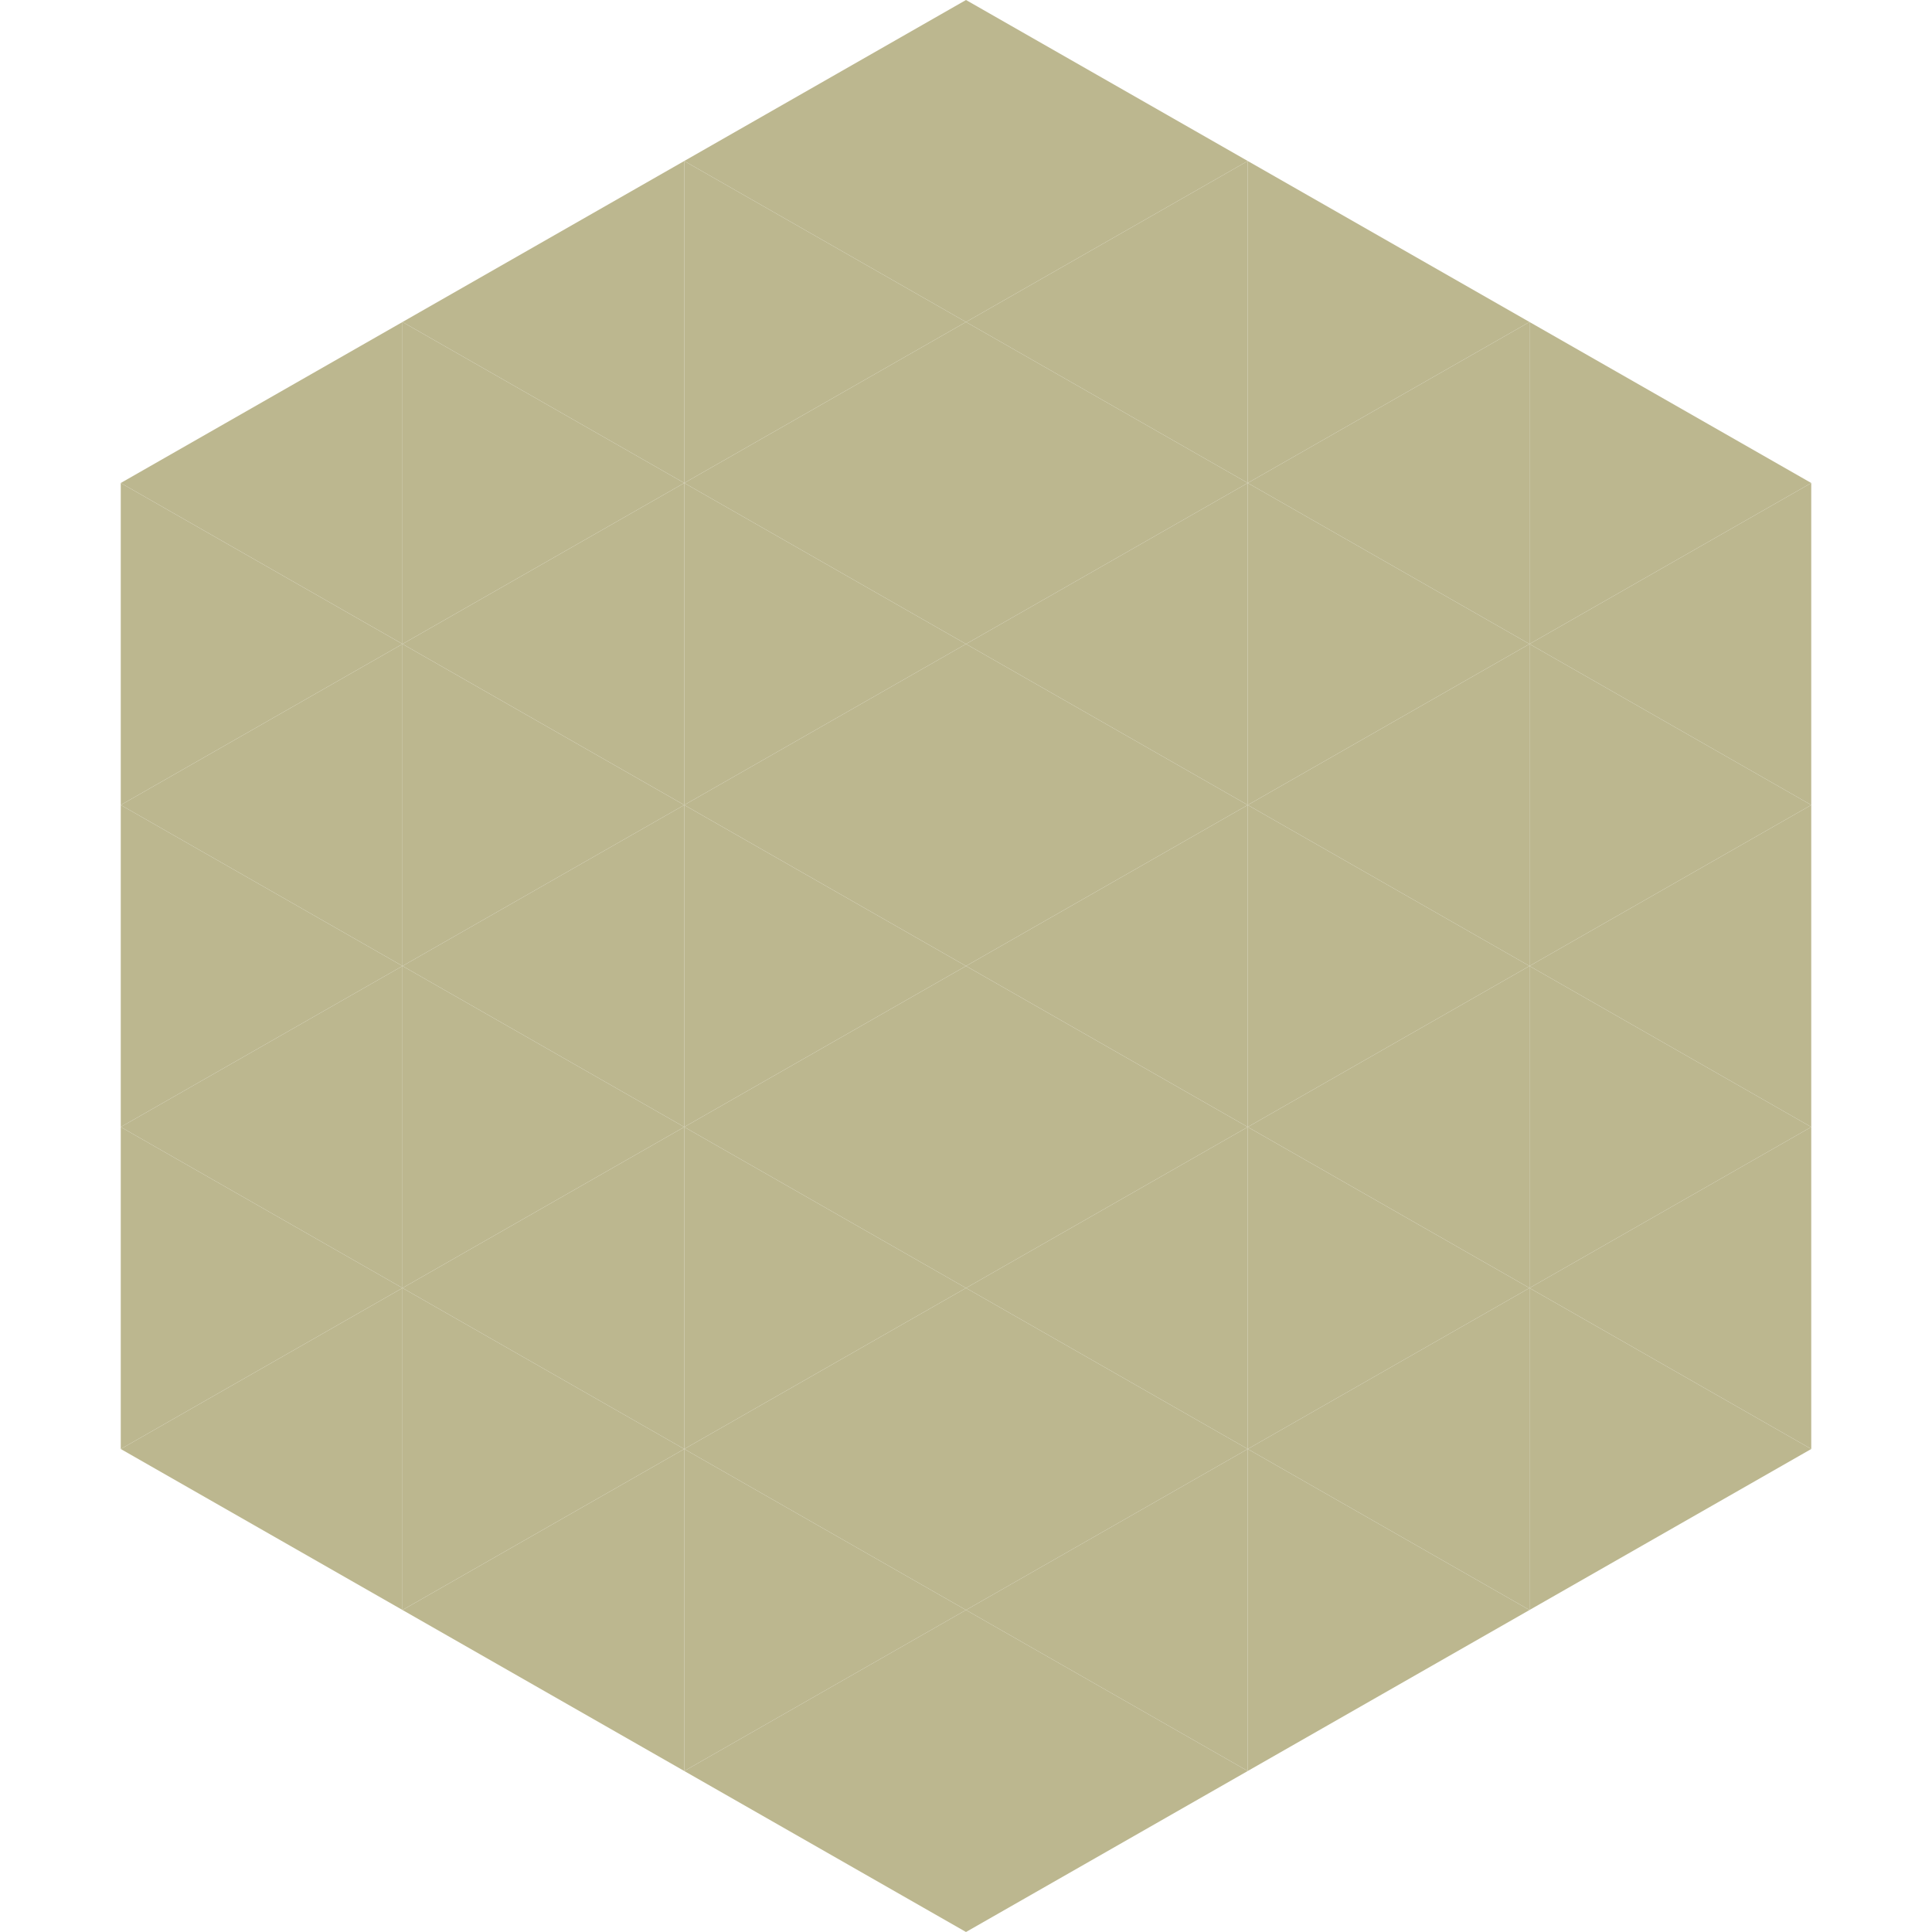
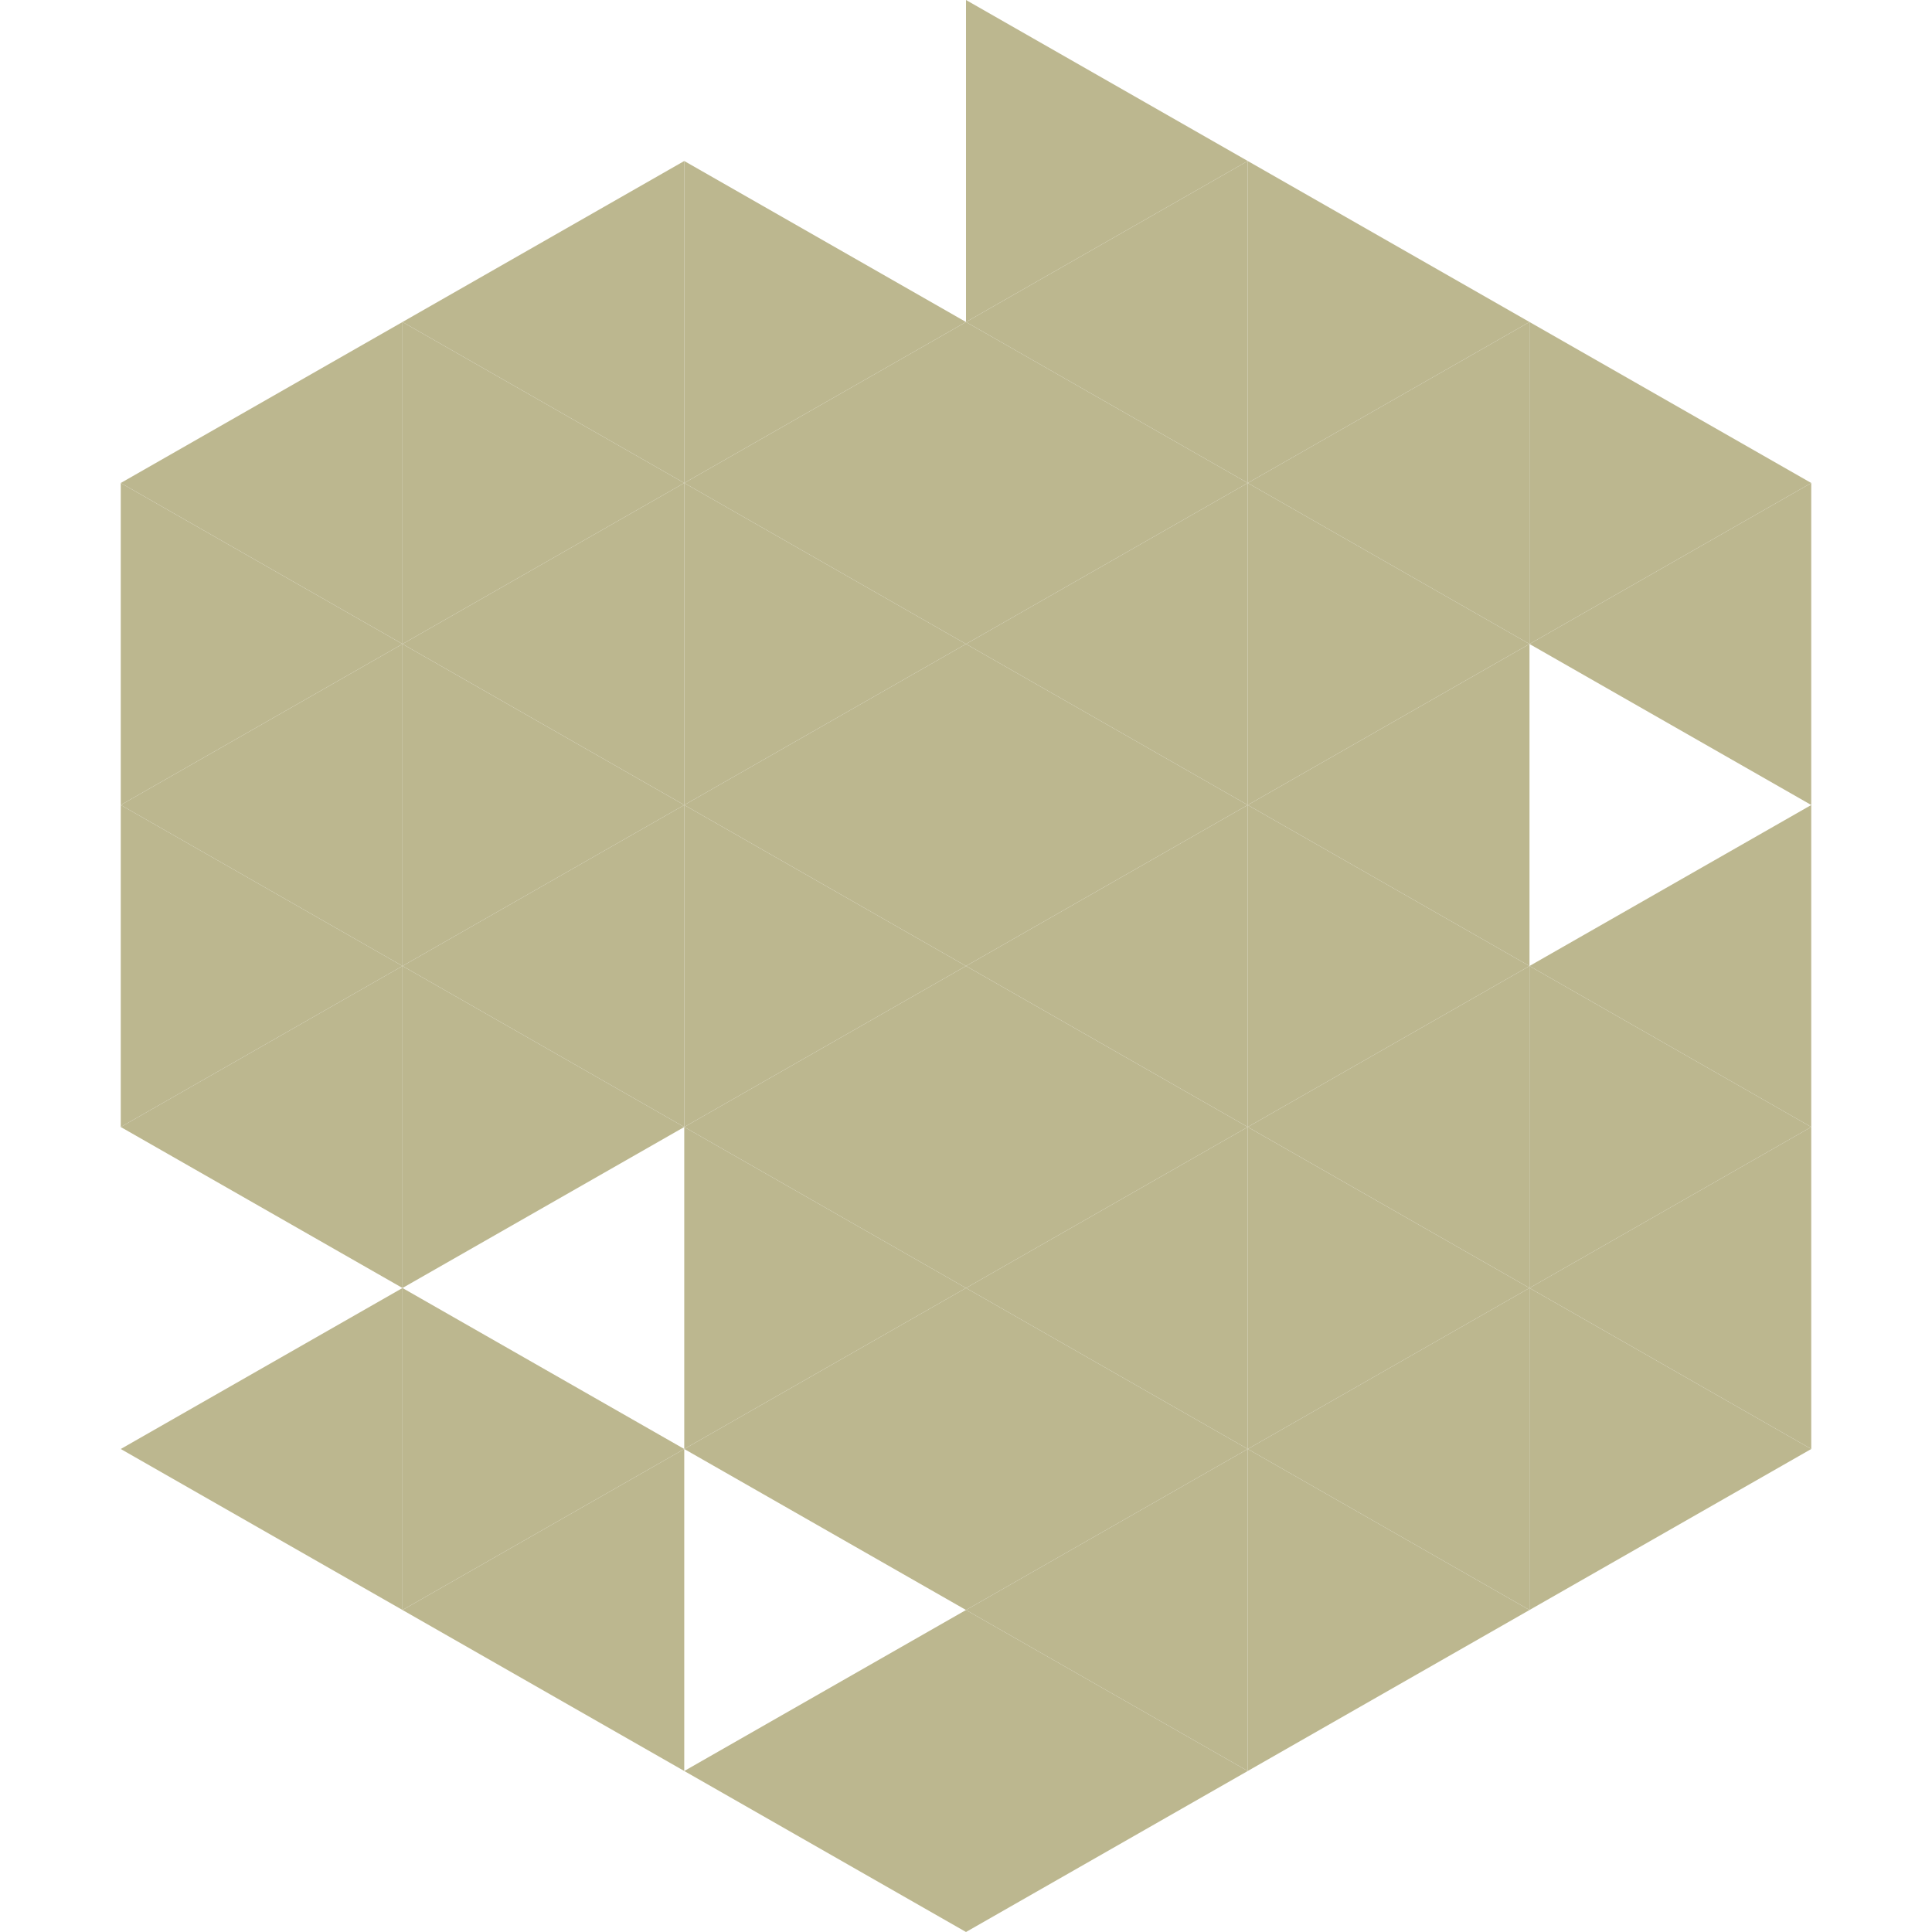
<svg xmlns="http://www.w3.org/2000/svg" width="240" height="240">
  <polygon points="50,40 15,60 50,80" style="fill:rgb(188,183,143)" />
  <polygon points="190,40 225,60 190,80" style="fill:rgb(188,183,143)" />
  <polygon points="15,60 50,80 15,100" style="fill:rgb(188,183,143)" />
  <polygon points="225,60 190,80 225,100" style="fill:rgb(188,183,143)" />
  <polygon points="50,80 15,100 50,120" style="fill:rgb(188,183,143)" />
-   <polygon points="190,80 225,100 190,120" style="fill:rgb(188,183,143)" />
  <polygon points="15,100 50,120 15,140" style="fill:rgb(188,183,143)" />
  <polygon points="225,100 190,120 225,140" style="fill:rgb(188,183,143)" />
  <polygon points="50,120 15,140 50,160" style="fill:rgb(188,183,143)" />
  <polygon points="190,120 225,140 190,160" style="fill:rgb(188,183,143)" />
-   <polygon points="15,140 50,160 15,180" style="fill:rgb(188,183,143)" />
  <polygon points="225,140 190,160 225,180" style="fill:rgb(188,183,143)" />
  <polygon points="50,160 15,180 50,200" style="fill:rgb(188,183,143)" />
  <polygon points="190,160 225,180 190,200" style="fill:rgb(188,183,143)" />
  <polygon points="15,180 50,200 15,220" style="fill:rgb(255,255,255); fill-opacity:0" />
  <polygon points="225,180 190,200 225,220" style="fill:rgb(255,255,255); fill-opacity:0" />
  <polygon points="50,0 85,20 50,40" style="fill:rgb(255,255,255); fill-opacity:0" />
  <polygon points="190,0 155,20 190,40" style="fill:rgb(255,255,255); fill-opacity:0" />
  <polygon points="85,20 50,40 85,60" style="fill:rgb(188,183,143)" />
  <polygon points="155,20 190,40 155,60" style="fill:rgb(188,183,143)" />
  <polygon points="50,40 85,60 50,80" style="fill:rgb(188,183,143)" />
  <polygon points="190,40 155,60 190,80" style="fill:rgb(188,183,143)" />
  <polygon points="85,60 50,80 85,100" style="fill:rgb(188,183,143)" />
  <polygon points="155,60 190,80 155,100" style="fill:rgb(188,183,143)" />
  <polygon points="50,80 85,100 50,120" style="fill:rgb(188,183,143)" />
  <polygon points="190,80 155,100 190,120" style="fill:rgb(188,183,143)" />
  <polygon points="85,100 50,120 85,140" style="fill:rgb(188,183,143)" />
  <polygon points="155,100 190,120 155,140" style="fill:rgb(188,183,143)" />
  <polygon points="50,120 85,140 50,160" style="fill:rgb(188,183,143)" />
  <polygon points="190,120 155,140 190,160" style="fill:rgb(188,183,143)" />
-   <polygon points="85,140 50,160 85,180" style="fill:rgb(188,183,143)" />
  <polygon points="155,140 190,160 155,180" style="fill:rgb(188,183,143)" />
  <polygon points="50,160 85,180 50,200" style="fill:rgb(188,183,143)" />
  <polygon points="190,160 155,180 190,200" style="fill:rgb(188,183,143)" />
  <polygon points="85,180 50,200 85,220" style="fill:rgb(188,183,143)" />
  <polygon points="155,180 190,200 155,220" style="fill:rgb(188,183,143)" />
-   <polygon points="120,0 85,20 120,40" style="fill:rgb(188,183,143)" />
  <polygon points="120,0 155,20 120,40" style="fill:rgb(188,183,143)" />
  <polygon points="85,20 120,40 85,60" style="fill:rgb(188,183,143)" />
  <polygon points="155,20 120,40 155,60" style="fill:rgb(188,183,143)" />
  <polygon points="120,40 85,60 120,80" style="fill:rgb(188,183,143)" />
  <polygon points="120,40 155,60 120,80" style="fill:rgb(188,183,143)" />
  <polygon points="85,60 120,80 85,100" style="fill:rgb(188,183,143)" />
  <polygon points="155,60 120,80 155,100" style="fill:rgb(188,183,143)" />
  <polygon points="120,80 85,100 120,120" style="fill:rgb(188,183,143)" />
  <polygon points="120,80 155,100 120,120" style="fill:rgb(188,183,143)" />
  <polygon points="85,100 120,120 85,140" style="fill:rgb(188,183,143)" />
  <polygon points="155,100 120,120 155,140" style="fill:rgb(188,183,143)" />
  <polygon points="120,120 85,140 120,160" style="fill:rgb(188,183,143)" />
  <polygon points="120,120 155,140 120,160" style="fill:rgb(188,183,143)" />
  <polygon points="85,140 120,160 85,180" style="fill:rgb(188,183,143)" />
  <polygon points="155,140 120,160 155,180" style="fill:rgb(188,183,143)" />
  <polygon points="120,160 85,180 120,200" style="fill:rgb(188,183,143)" />
  <polygon points="120,160 155,180 120,200" style="fill:rgb(188,183,143)" />
-   <polygon points="85,180 120,200 85,220" style="fill:rgb(188,183,143)" />
  <polygon points="155,180 120,200 155,220" style="fill:rgb(188,183,143)" />
  <polygon points="120,200 85,220 120,240" style="fill:rgb(188,183,143)" />
  <polygon points="120,200 155,220 120,240" style="fill:rgb(188,183,143)" />
  <polygon points="85,220 120,240 85,260" style="fill:rgb(255,255,255); fill-opacity:0" />
  <polygon points="155,220 120,240 155,260" style="fill:rgb(255,255,255); fill-opacity:0" />
</svg>